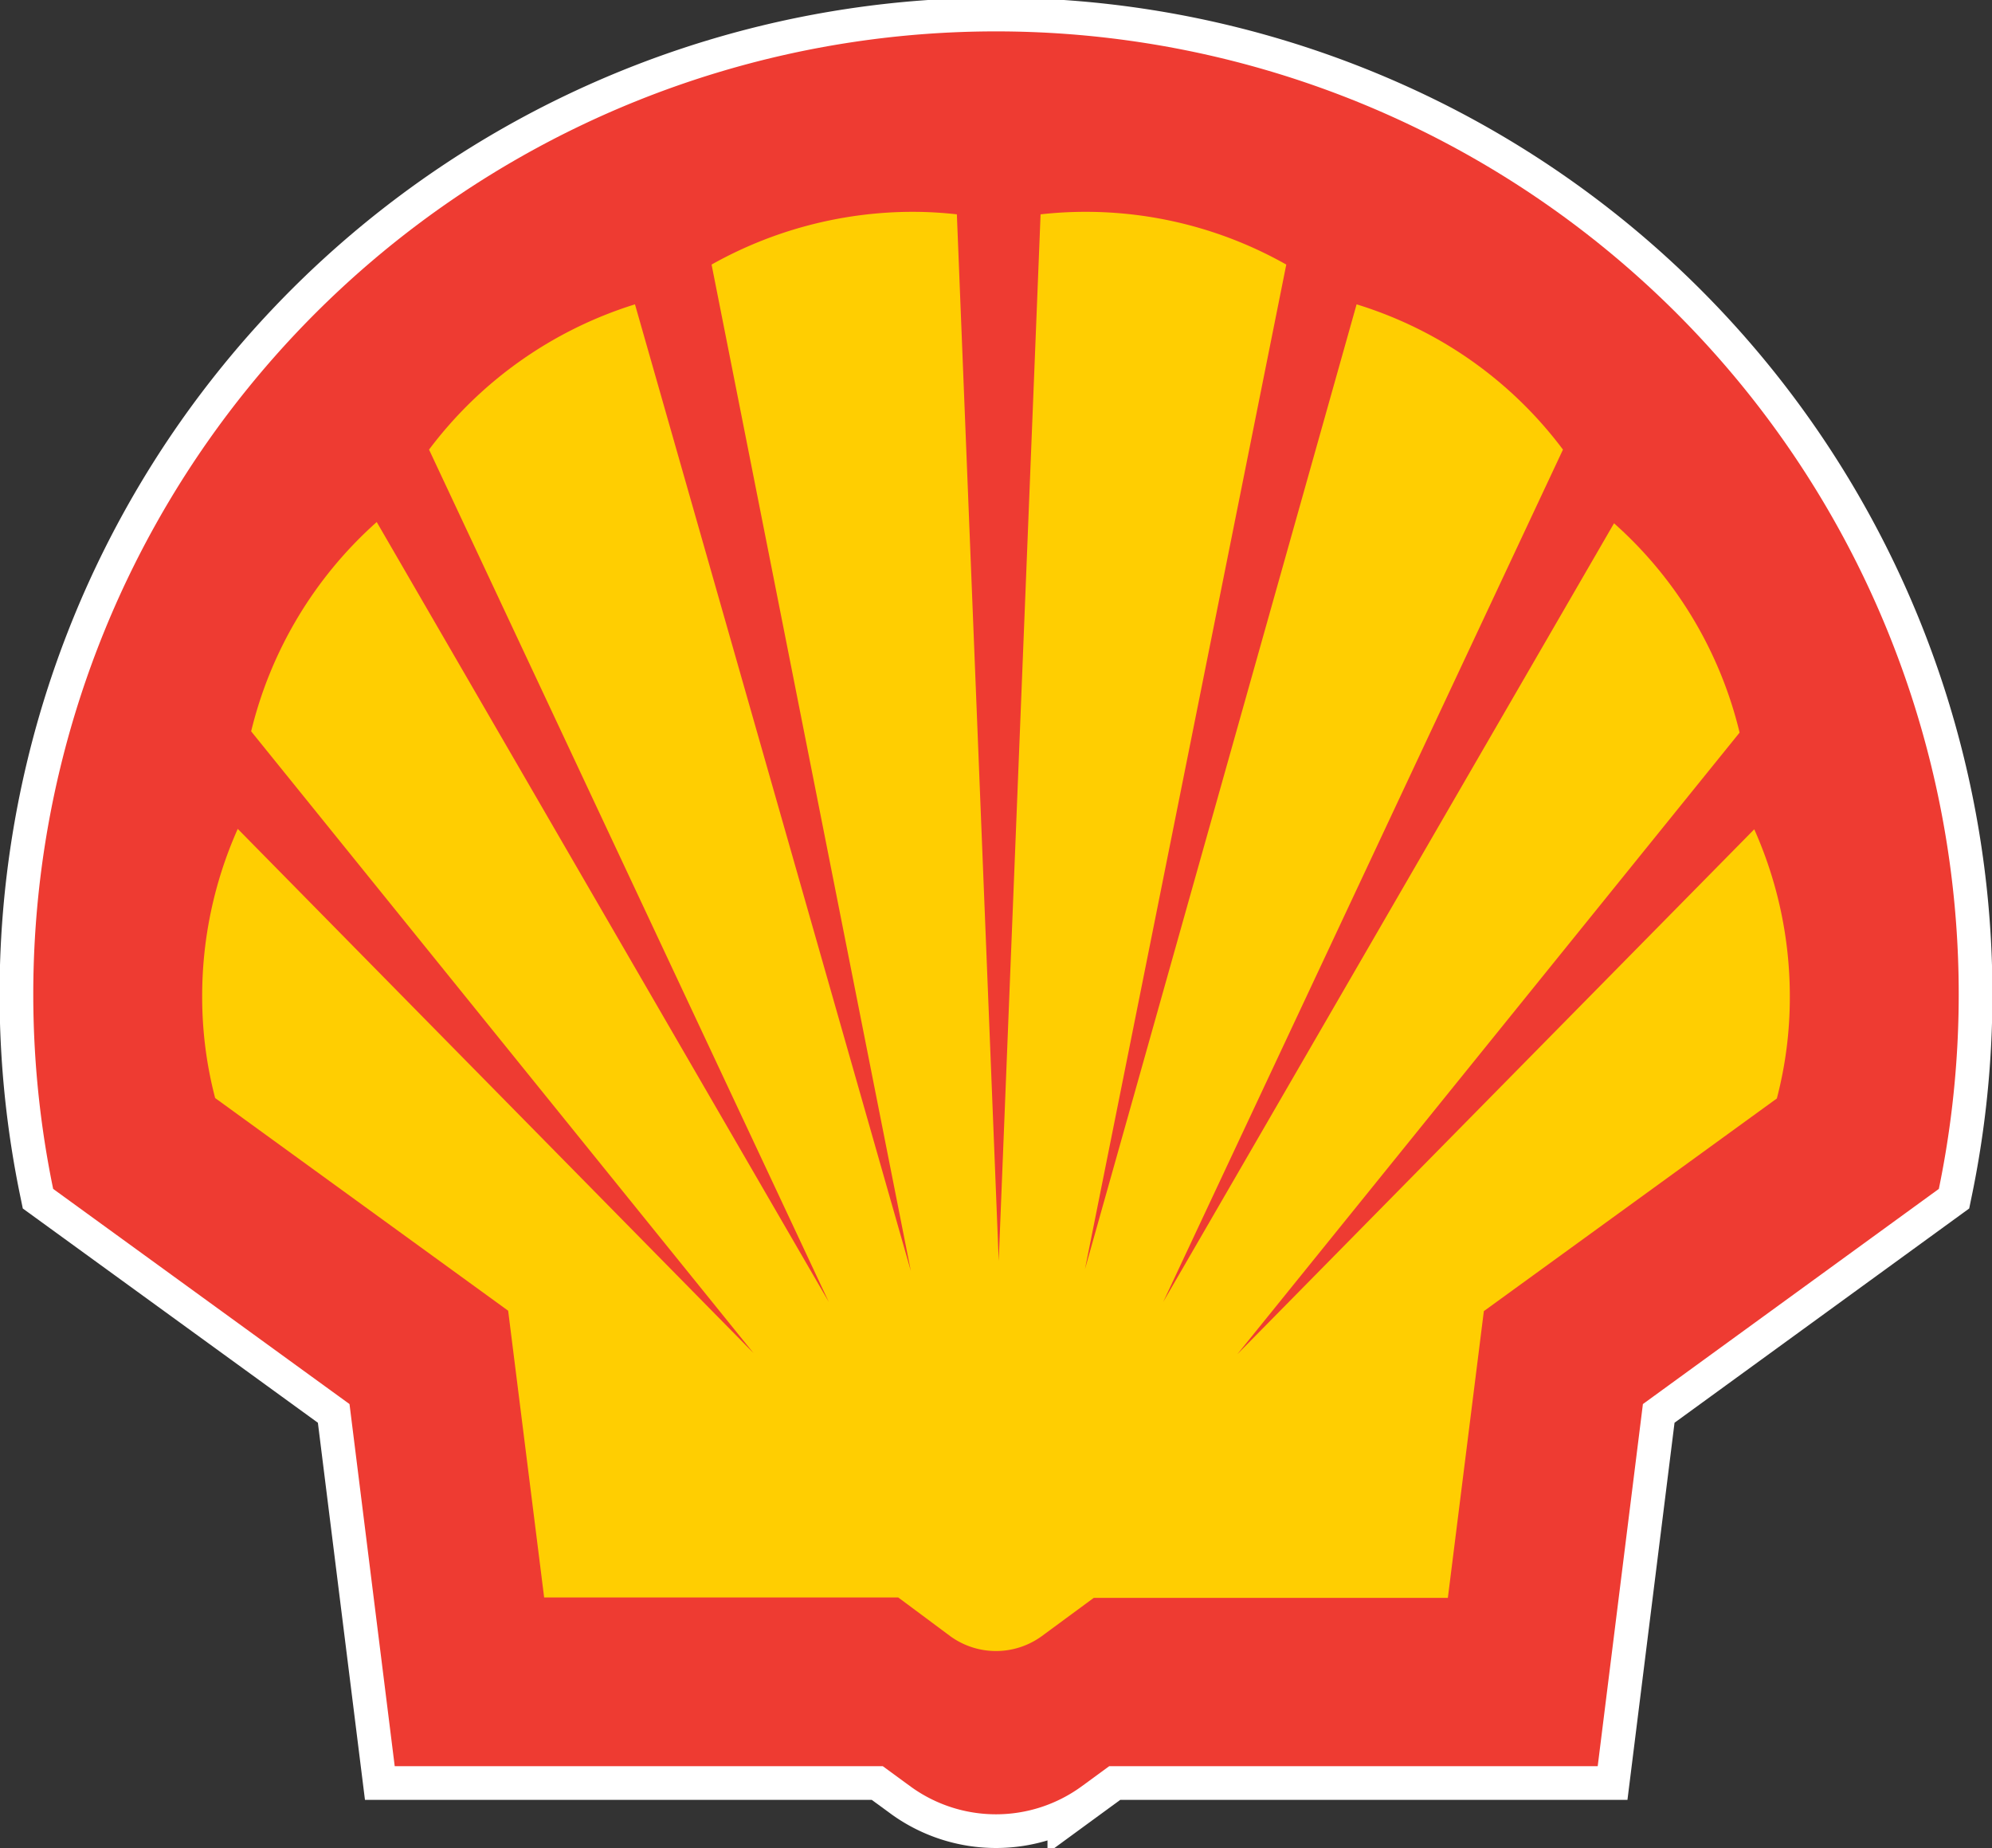
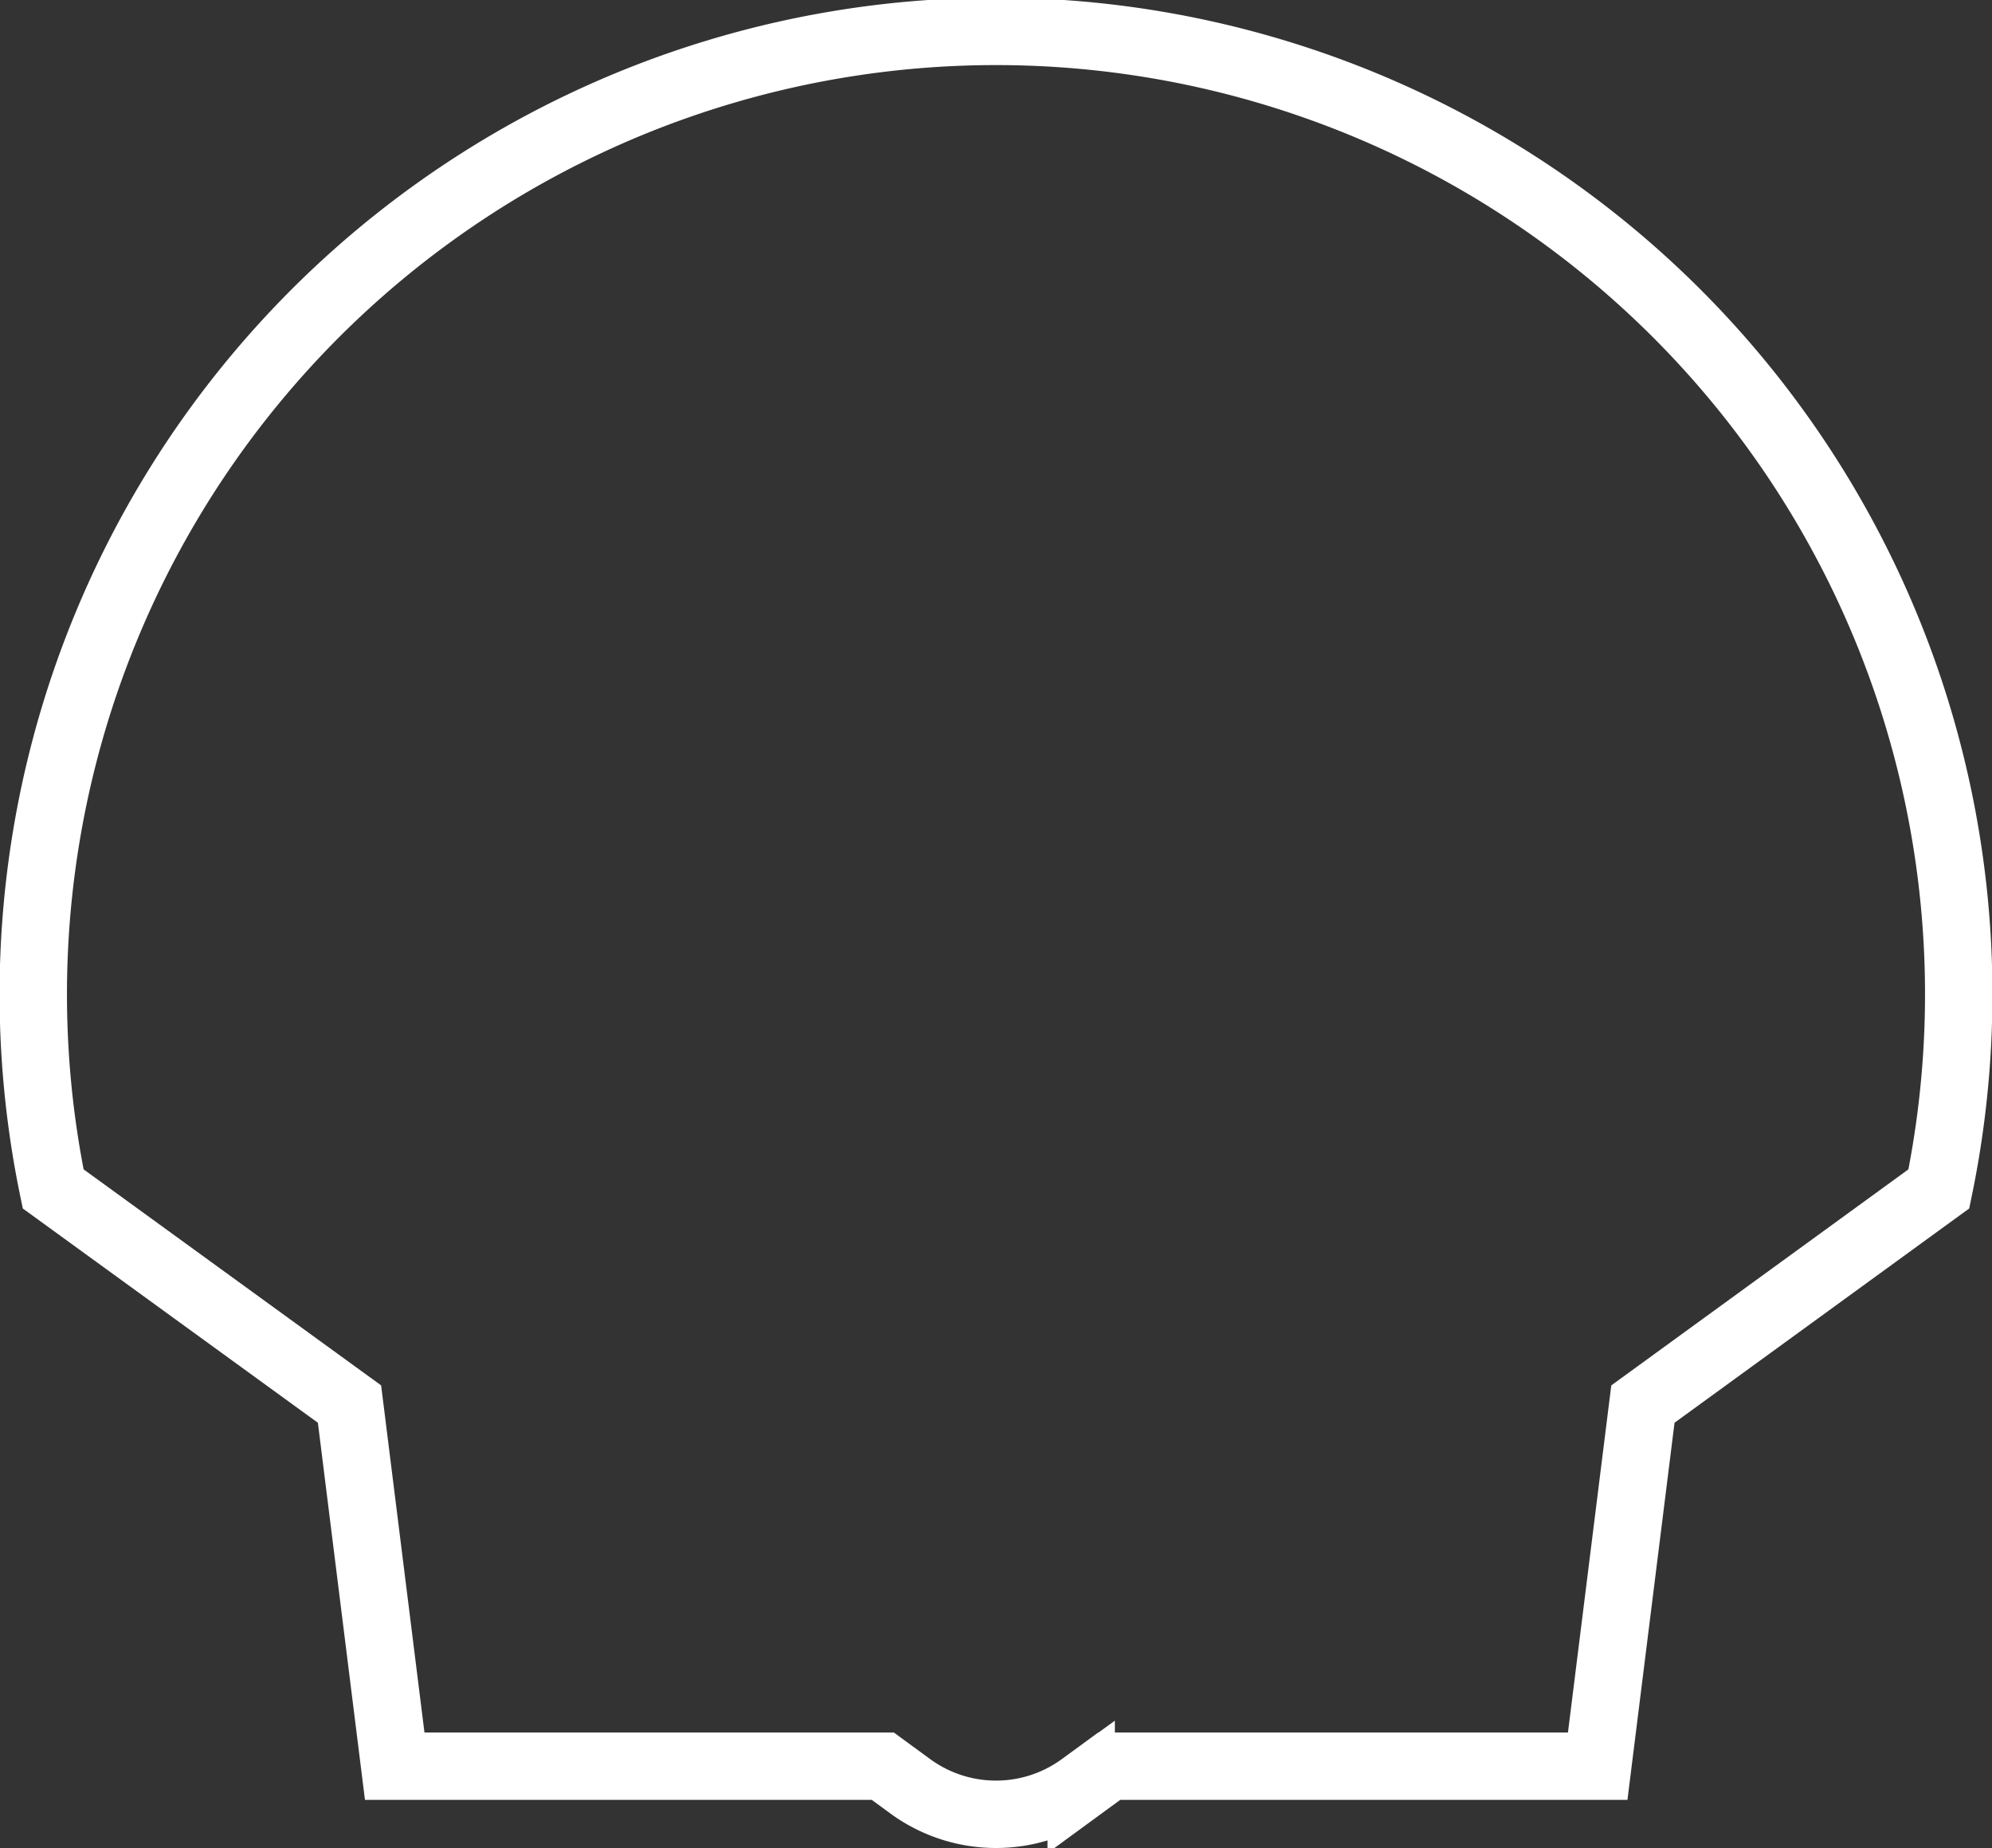
<svg xmlns="http://www.w3.org/2000/svg" viewBox="0 0 47.59 44.15">
  <rect x="0" y="0" width="47.59" height="44.15" fill="#333333" stroke="none" />
  <defs>
    <style>.cls-1,.cls-4{fill:none;stroke-miterlimit:40;}.cls-1{stroke:#fff;stroke-width:1.61px;}.cls-2{fill:#ee3b32;}.cls-3{fill:#ffce01;}.cls-4{stroke:#ee3b32;stroke-width:0;}</style>
  </defs>
  <g id="Layer_2" data-name="Layer 2">
    <g id="Layer_1-2" data-name="Layer 1">
      <path class="cls-1" d="M21.09,42.19H9.43L8.35,33.54,1.27,28.4a23,23,0,1,1,45.05,0l-7.07,5.14-1.08,8.65H26.5l-.67.49a3.47,3.47,0,0,1-4.07,0Z" />
-       <path class="cls-2" d="M21.09,42.19H9.43L8.35,33.54,1.27,28.4a23,23,0,1,1,45.05,0l-7.07,5.14-1.08,8.65H26.5l-.67.49a3.47,3.47,0,0,1-4.07,0Z" />
-       <path class="cls-3" d="M21.46,38.16H13l-.86-6.85-7-5.08a9.53,9.53,0,0,1-.31-2.43,9.79,9.79,0,0,1,.85-4L18,32.32,6,17.47a9.78,9.78,0,0,1,3-5L19.8,31.1,10.25,10.74a9.79,9.79,0,0,1,4.92-3.47l6.59,23.09L17,6.32a9.83,9.83,0,0,1,4.8-1.26,9.42,9.42,0,0,1,1.06.06l1,25,1-25a9.74,9.74,0,0,1,5.87,1.2l-4.81,24L32.41,7.27a9.73,9.73,0,0,1,4.93,3.47L27.79,31.1,38.56,12.5a9.73,9.73,0,0,1,3,5l-12,14.85L41.91,19.81a9.79,9.79,0,0,1,.85,4,9.53,9.53,0,0,1-.31,2.43l-7,5.08-.86,6.85H26.13l-1.25.92a1.86,1.86,0,0,1-2.17,0Z" />
-       <path class="cls-4" d="M21.46,38.16H13l-.86-6.85-7-5.08a9.53,9.53,0,0,1-.31-2.43,9.79,9.79,0,0,1,.85-4L18,32.32,6,17.47a9.78,9.78,0,0,1,3-5L19.8,31.1,10.25,10.74a9.79,9.79,0,0,1,4.92-3.47l6.59,23.09L17,6.32a9.83,9.83,0,0,1,4.8-1.26,9.42,9.42,0,0,1,1.06.06l1,25,1-25a9.74,9.74,0,0,1,5.87,1.2l-4.81,24L32.41,7.27a9.73,9.73,0,0,1,4.93,3.47L27.79,31.1,38.56,12.5a9.73,9.73,0,0,1,3,5l-12,14.85L41.91,19.81a9.79,9.79,0,0,1,.85,4,9.53,9.53,0,0,1-.31,2.43l-7,5.08-.86,6.85H26.13l-1.25.92a1.86,1.86,0,0,1-2.17,0Z" />
    </g>
  </g>
</svg>